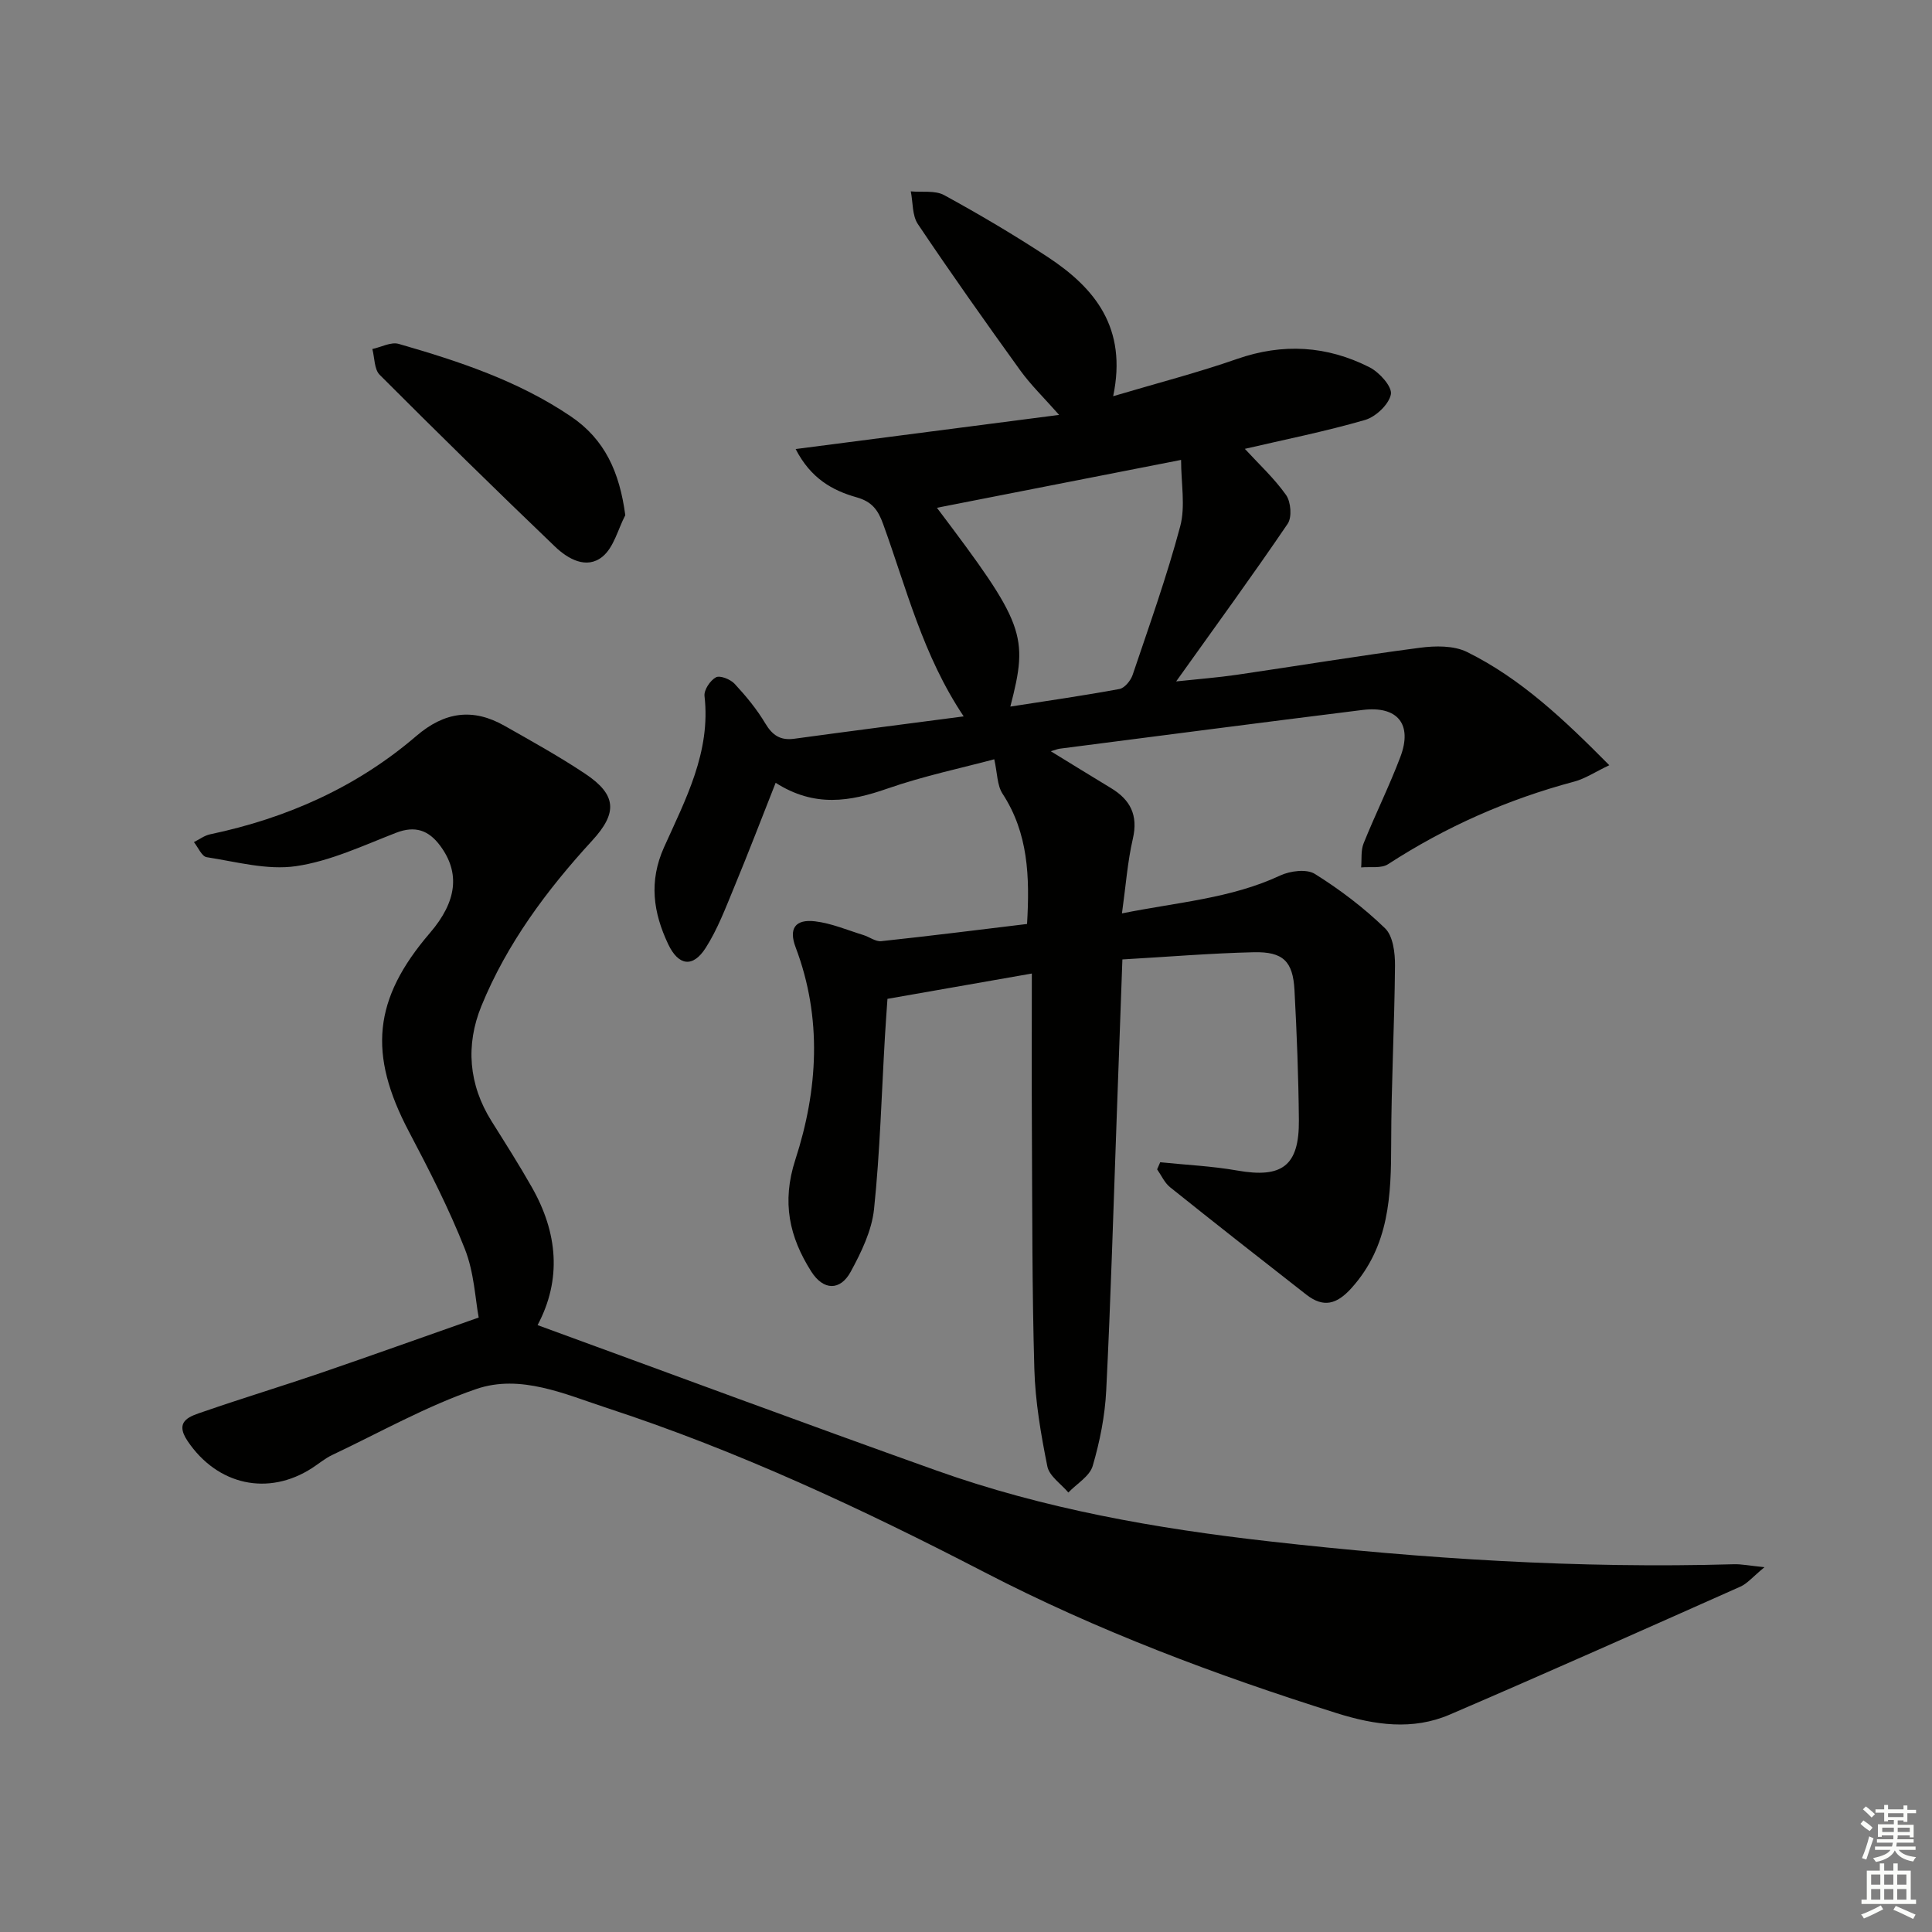
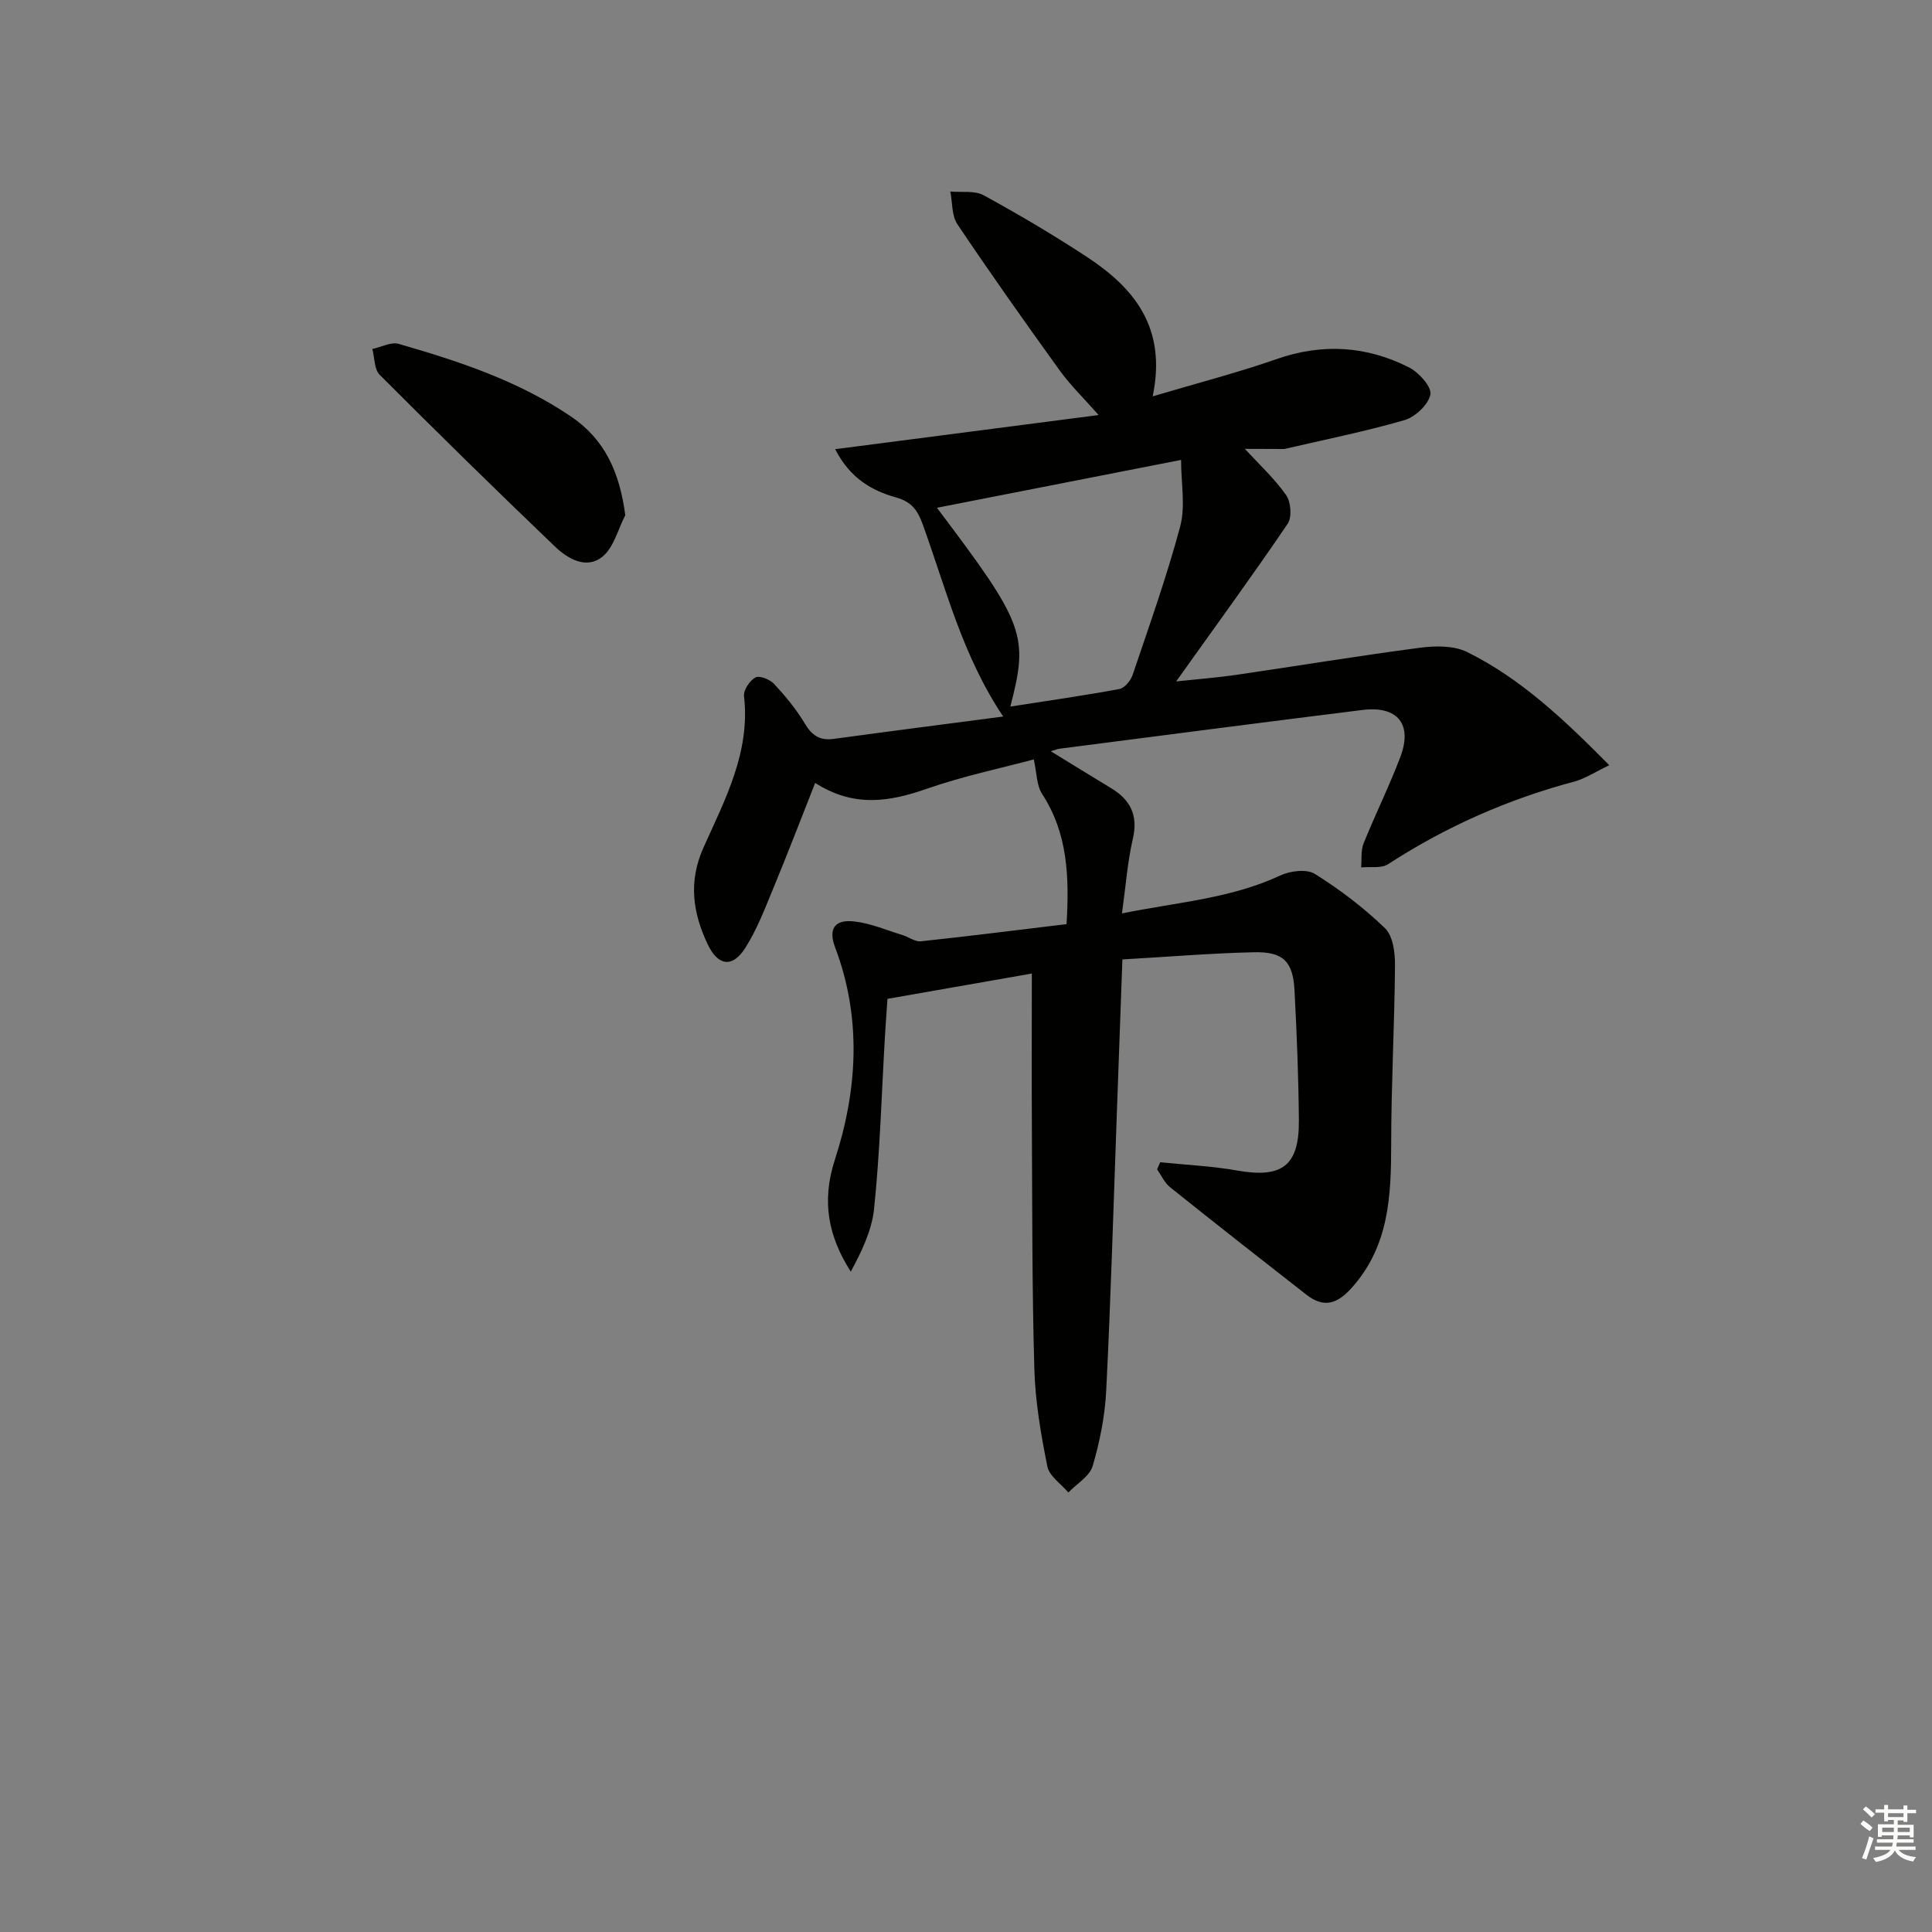
<svg xmlns="http://www.w3.org/2000/svg" enable-background="new 0 0 400 400" viewBox="0 0 400 400">
  <rect x="0" y="0" width="400" height="400" fill="#808080" stroke="none" />
  <g fill="#010100">
-     <path d="m257.73 92.93c2.85 3.1 6.07 6.07 8.54 9.56 1 1.42 1.25 4.6.33 5.95-7.26 10.69-14.88 21.13-23.09 32.64 4.68-.5 8.63-.8 12.54-1.37 12.65-1.85 25.26-3.94 37.93-5.6 3.19-.42 7.01-.48 9.76.88 11.12 5.5 20.03 13.93 29.45 23.44-2.97 1.41-5.01 2.79-7.26 3.39-13.76 3.67-26.59 9.34-38.54 17.1-1.41.92-3.7.48-5.58.67.15-1.67-.09-3.49.51-4.98 2.41-6 5.31-11.82 7.6-17.87 2.58-6.8-.56-10.65-7.82-9.75-20.92 2.6-41.82 5.33-62.72 8.02-.45.06-.89.26-1.82.53 4.38 2.68 8.4 5.18 12.45 7.62 4.01 2.42 5.66 5.6 4.54 10.47-1.11 4.78-1.46 9.74-2.26 15.48 11.52-2.33 22.55-3.07 32.77-7.85 2.06-.96 5.46-1.39 7.16-.33 5.19 3.24 10.15 7.01 14.54 11.26 1.66 1.6 2.08 5.09 2.06 7.71-.1 12.27-.78 24.53-.79 36.8-.01 10.8-.37 21.24-8.2 29.96-3.07 3.42-5.82 4.14-9.36 1.39-9.44-7.37-18.87-14.76-28.22-22.25-1.15-.92-1.8-2.45-2.68-3.7.21-.49.43-.98.64-1.47 5.31.55 10.68.79 15.92 1.71 9.3 1.65 12.87-.95 12.79-10.41-.08-8.98-.43-17.96-.91-26.93-.32-5.96-2.34-7.99-8.43-7.85-8.96.21-17.9.96-27.2 1.49-.4 11.24-.78 21.83-1.17 32.42-.69 18.95-1.23 37.9-2.18 56.84-.26 5.25-1.32 10.56-2.8 15.61-.63 2.14-3.3 3.68-5.04 5.5-1.51-1.79-3.95-3.4-4.35-5.42-1.33-6.63-2.5-13.4-2.69-20.15-.48-16.65-.42-33.32-.51-49.98-.06-10.29-.01-20.58-.01-31.9-10.52 1.84-19.88 3.49-29.89 5.24-.15 2.23-.36 4.98-.52 7.73-.7 11.94-1.02 23.93-2.26 35.81-.47 4.45-2.63 8.91-4.82 12.94s-5.68 3.91-8.18-.03c-4.53-7.14-6.15-14.33-3.3-23.13 4.68-14.41 5.62-29.31.07-43.98-1.45-3.82-.17-5.88 4.01-5.39 3.4.4 6.69 1.82 10.01 2.84 1.25.38 2.52 1.39 3.69 1.27 10.04-1.07 20.07-2.34 30.2-3.56.58-9.85.25-18.81-5.08-26.98-1.13-1.73-1.06-4.25-1.71-7.12-6.62 1.78-14.55 3.43-22.13 6.07-7.71 2.69-15.06 3.95-23.13-1.2-2.99 7.57-5.69 14.63-8.59 21.62-1.77 4.28-3.43 8.7-5.9 12.57-2.66 4.16-5.64 3.69-7.76-.78-3.09-6.53-4.04-12.97-.86-20.06 4.45-9.91 9.72-19.74 8.38-31.32-.14-1.25 1.18-3.23 2.37-3.87.84-.45 3 .41 3.86 1.34 2.35 2.53 4.6 5.25 6.36 8.21 1.48 2.48 3.14 3.56 5.99 3.17 11.5-1.57 23.01-3.05 35.08-4.63-8.49-12.68-11.86-26.57-16.69-39.86-1.05-2.9-2.32-4.61-5.49-5.5-4.96-1.4-9.47-3.88-12.61-9.99 18.2-2.36 35.77-4.64 54.55-7.07-3.18-3.6-5.89-6.22-8.06-9.23-7.2-9.99-14.32-20.05-21.18-30.27-1.2-1.78-1.01-4.5-1.47-6.78 2.33.22 5.04-.25 6.93.79 7.29 3.99 14.47 8.23 21.41 12.79 9.75 6.42 16.53 14.64 13.56 28.83 9.33-2.77 17.59-4.9 25.61-7.7 9.52-3.33 18.66-2.76 27.48 1.72 2.03 1.03 4.7 4.01 4.41 5.58-.4 2.09-3.13 4.67-5.36 5.32-8.28 2.4-16.74 4.08-24.88 5.98zm-63.75 12.2c18.18 24.08 19.04 26.36 15.2 41.16 7.63-1.19 15.14-2.26 22.59-3.64 1.07-.2 2.33-1.74 2.73-2.92 3.44-10.2 7.08-20.37 9.85-30.76 1.11-4.17.18-8.88.18-13.75-17.28 3.38-33.8 6.62-50.55 9.91z" />
-     <path d="m111.3 274.35c27.69 10.11 55.05 20.29 82.54 30.09 22.32 7.96 45.47 12.03 69.02 14.69 31.96 3.61 63.94 5.65 96.1 4.73 1.58-.05 3.17.29 6.36.61-2.41 1.98-3.54 3.38-5 4.03-20.02 8.91-40.04 17.84-60.17 26.49-7.68 3.3-15.5 2.18-23.37-.29-25.07-7.89-49.56-17.07-72.98-29.2-25.24-13.07-51-25.12-78.09-33.98-8.76-2.87-17.94-7.08-27.1-3.94-10.29 3.52-19.92 8.97-29.81 13.65-1.49.7-2.79 1.81-4.18 2.71-9.08 5.87-19.59 3.58-25.77-5.57-2.92-4.32.66-5.19 3.4-6.14 7.99-2.76 16.08-5.22 24.08-7.95 10.46-3.58 20.87-7.32 32.78-11.5-.71-3.74-.93-9.29-2.86-14.18-3.28-8.32-7.39-16.35-11.57-24.28-8.5-16.1-7.43-27.46 4.33-41.16 5.6-6.52 6.3-12.45 2.11-18.08-2.36-3.17-5.15-4.2-9.12-2.66-6.8 2.64-13.62 5.87-20.72 6.91-5.96.87-12.35-.91-18.49-1.86-1.02-.16-1.77-2.04-2.64-3.12 1.11-.55 2.16-1.36 3.33-1.61 15.89-3.34 30.36-9.76 42.71-20.36 5.87-5.03 11.73-5.83 18.29-2.1 5.64 3.2 11.33 6.35 16.71 9.94 6.51 4.35 6.68 8.09 1.41 13.82-9.39 10.23-17.65 21.32-22.93 34.24-3.3 8.09-2.66 16.27 2.12 23.88 2.83 4.51 5.69 9 8.31 13.62 5.38 9.45 6.23 19.11 1.2 28.57z" />
+     <path d="m257.73 92.93c2.85 3.1 6.07 6.07 8.54 9.56 1 1.42 1.25 4.6.33 5.95-7.26 10.69-14.88 21.13-23.09 32.64 4.68-.5 8.63-.8 12.54-1.37 12.65-1.85 25.26-3.94 37.93-5.6 3.19-.42 7.01-.48 9.76.88 11.12 5.5 20.03 13.93 29.45 23.44-2.97 1.41-5.01 2.79-7.26 3.39-13.76 3.67-26.59 9.34-38.54 17.1-1.41.92-3.7.48-5.58.67.15-1.67-.09-3.49.51-4.98 2.41-6 5.31-11.82 7.6-17.87 2.58-6.8-.56-10.65-7.82-9.75-20.92 2.6-41.82 5.33-62.72 8.02-.45.06-.89.26-1.82.53 4.38 2.68 8.4 5.18 12.45 7.62 4.01 2.42 5.66 5.6 4.54 10.47-1.11 4.78-1.46 9.74-2.26 15.48 11.52-2.33 22.55-3.07 32.77-7.85 2.06-.96 5.46-1.39 7.16-.33 5.19 3.24 10.15 7.01 14.54 11.26 1.66 1.6 2.08 5.09 2.06 7.71-.1 12.27-.78 24.53-.79 36.8-.01 10.8-.37 21.24-8.2 29.96-3.07 3.42-5.82 4.14-9.36 1.39-9.44-7.37-18.87-14.76-28.22-22.25-1.15-.92-1.8-2.45-2.68-3.7.21-.49.43-.98.64-1.47 5.31.55 10.68.79 15.92 1.71 9.3 1.65 12.87-.95 12.79-10.41-.08-8.98-.43-17.96-.91-26.93-.32-5.96-2.34-7.99-8.43-7.85-8.96.21-17.9.96-27.2 1.49-.4 11.24-.78 21.83-1.17 32.42-.69 18.95-1.23 37.9-2.18 56.84-.26 5.25-1.32 10.56-2.8 15.61-.63 2.14-3.3 3.68-5.04 5.5-1.51-1.79-3.95-3.4-4.35-5.42-1.33-6.63-2.5-13.4-2.69-20.15-.48-16.65-.42-33.32-.51-49.98-.06-10.29-.01-20.58-.01-31.9-10.52 1.84-19.88 3.49-29.89 5.24-.15 2.23-.36 4.98-.52 7.73-.7 11.94-1.02 23.93-2.26 35.81-.47 4.45-2.63 8.91-4.82 12.94c-4.53-7.14-6.15-14.33-3.3-23.13 4.68-14.41 5.62-29.31.07-43.98-1.45-3.82-.17-5.88 4.01-5.39 3.4.4 6.69 1.82 10.01 2.84 1.25.38 2.52 1.39 3.69 1.27 10.04-1.07 20.07-2.34 30.2-3.56.58-9.85.25-18.81-5.08-26.98-1.13-1.73-1.06-4.25-1.71-7.12-6.62 1.78-14.55 3.43-22.13 6.07-7.71 2.69-15.06 3.95-23.13-1.2-2.99 7.57-5.69 14.63-8.59 21.62-1.77 4.28-3.43 8.7-5.9 12.57-2.66 4.16-5.64 3.69-7.76-.78-3.09-6.53-4.04-12.97-.86-20.06 4.45-9.91 9.72-19.74 8.38-31.32-.14-1.25 1.18-3.23 2.37-3.87.84-.45 3 .41 3.86 1.34 2.35 2.53 4.6 5.25 6.36 8.21 1.48 2.48 3.14 3.56 5.99 3.17 11.5-1.57 23.01-3.05 35.08-4.63-8.49-12.68-11.86-26.57-16.69-39.86-1.05-2.9-2.32-4.61-5.49-5.5-4.96-1.4-9.47-3.88-12.61-9.99 18.2-2.36 35.77-4.64 54.55-7.07-3.18-3.6-5.89-6.22-8.06-9.23-7.2-9.99-14.32-20.05-21.18-30.27-1.2-1.78-1.01-4.5-1.47-6.78 2.33.22 5.04-.25 6.93.79 7.29 3.99 14.47 8.23 21.41 12.79 9.75 6.42 16.53 14.64 13.56 28.83 9.33-2.77 17.59-4.9 25.61-7.7 9.52-3.33 18.66-2.76 27.48 1.72 2.03 1.03 4.7 4.01 4.41 5.58-.4 2.09-3.13 4.67-5.36 5.32-8.28 2.4-16.74 4.08-24.88 5.98zm-63.75 12.2c18.18 24.08 19.04 26.36 15.2 41.16 7.63-1.19 15.14-2.26 22.59-3.64 1.07-.2 2.33-1.74 2.73-2.92 3.44-10.2 7.08-20.37 9.85-30.76 1.11-4.17.18-8.88.18-13.75-17.28 3.38-33.8 6.62-50.55 9.91z" />
    <path d="m129.46 106.66c-1.52 2.92-2.37 6.66-4.71 8.58-3.32 2.71-7.19.47-9.85-2.08-12.23-11.71-24.32-23.57-36.29-35.56-1.14-1.14-1.04-3.53-1.52-5.34 1.83-.39 3.87-1.52 5.46-1.06 12.44 3.58 24.71 7.63 35.59 14.98 7.12 4.79 10.13 11.6 11.32 20.48z" />
  </g>
  <path d="m385.2 377.6.6-.7c.6.4 1.3.9 1.9 1.5l-.6.7c-.8-.5-1.4-1-1.9-1.5zm.3 7.1c.6-1.4 1.1-2.9 1.5-4.5.3.1.6.3.9.4-.5 1.4-1 2.9-1.5 4.4zm.2-10.1.6-.6c.7.5 1.3 1.1 1.9 1.6l-.7.7c-.6-.6-1.2-1.2-1.8-1.7zm8.4-.8h.8v.9h1.8v.7h-1.8v1.8h-.8v-.3h-1.2v.9h3.3v2.6h-.8v-.4h-2.5c0 .3 0 .6-.1.8h3.4v.7h-3.5c0 .3-.1.6-.1.8h4v.7h-3.5c.7.9 1.9 1.3 3.6 1.5-.2.2-.4.5-.6.9-1.9-.3-3.2-1.1-3.8-2.3-.5 1.1-1.8 2-3.9 2.4-.2-.3-.4-.5-.6-.8 1.9-.4 3.1-.9 3.6-1.7h-3.2v-.7h3.5c.1-.2.1-.5.2-.8h-3.3v-.7h3.4c0-.2 0-.5 0-.8h-2.4v.3h-.8v-2.6h3.3v-.9h-1.2v.3h-.8v-1.8h-1.8v-.7h1.8v-.9h.8v.9h3.2zm-4.4 5.5h2.4c0-.3 0-.6 0-.9h-2.4zm1.2-3.1h3.2v-.8h-3.2zm4.4 2.2h-2.4v.9h2.5v-.9z" fill="#fbfcfa" />
-   <path d="m389.2 385.8h.9v1.5h1.9v-1.5h.9v1.5h2.7v6h1.1v.9h-11.3v-.9h1.1v-6h2.7zm.2 8.7.5.8c-1.2.6-2.5 1.3-4 1.9-.2-.3-.3-.6-.6-.8 1.6-.6 3-1.3 4.1-1.9zm-2-4.3h1.9v-2.1h-1.9zm0 3.1h1.9v-2.2h-1.9zm2.7-3.1h1.9v-2.1h-1.9zm0 3.1h1.9v-2.2h-1.9zm2.4 1.3c1.4.6 2.7 1.2 4.1 1.8l-.5.9c-1.5-.7-2.8-1.4-4.1-1.9zm2.2-6.5h-1.9v2.1h1.9zm-1.9 5.2h1.9v-2.2h-1.9z" fill="#fbfcfa" />
</svg>